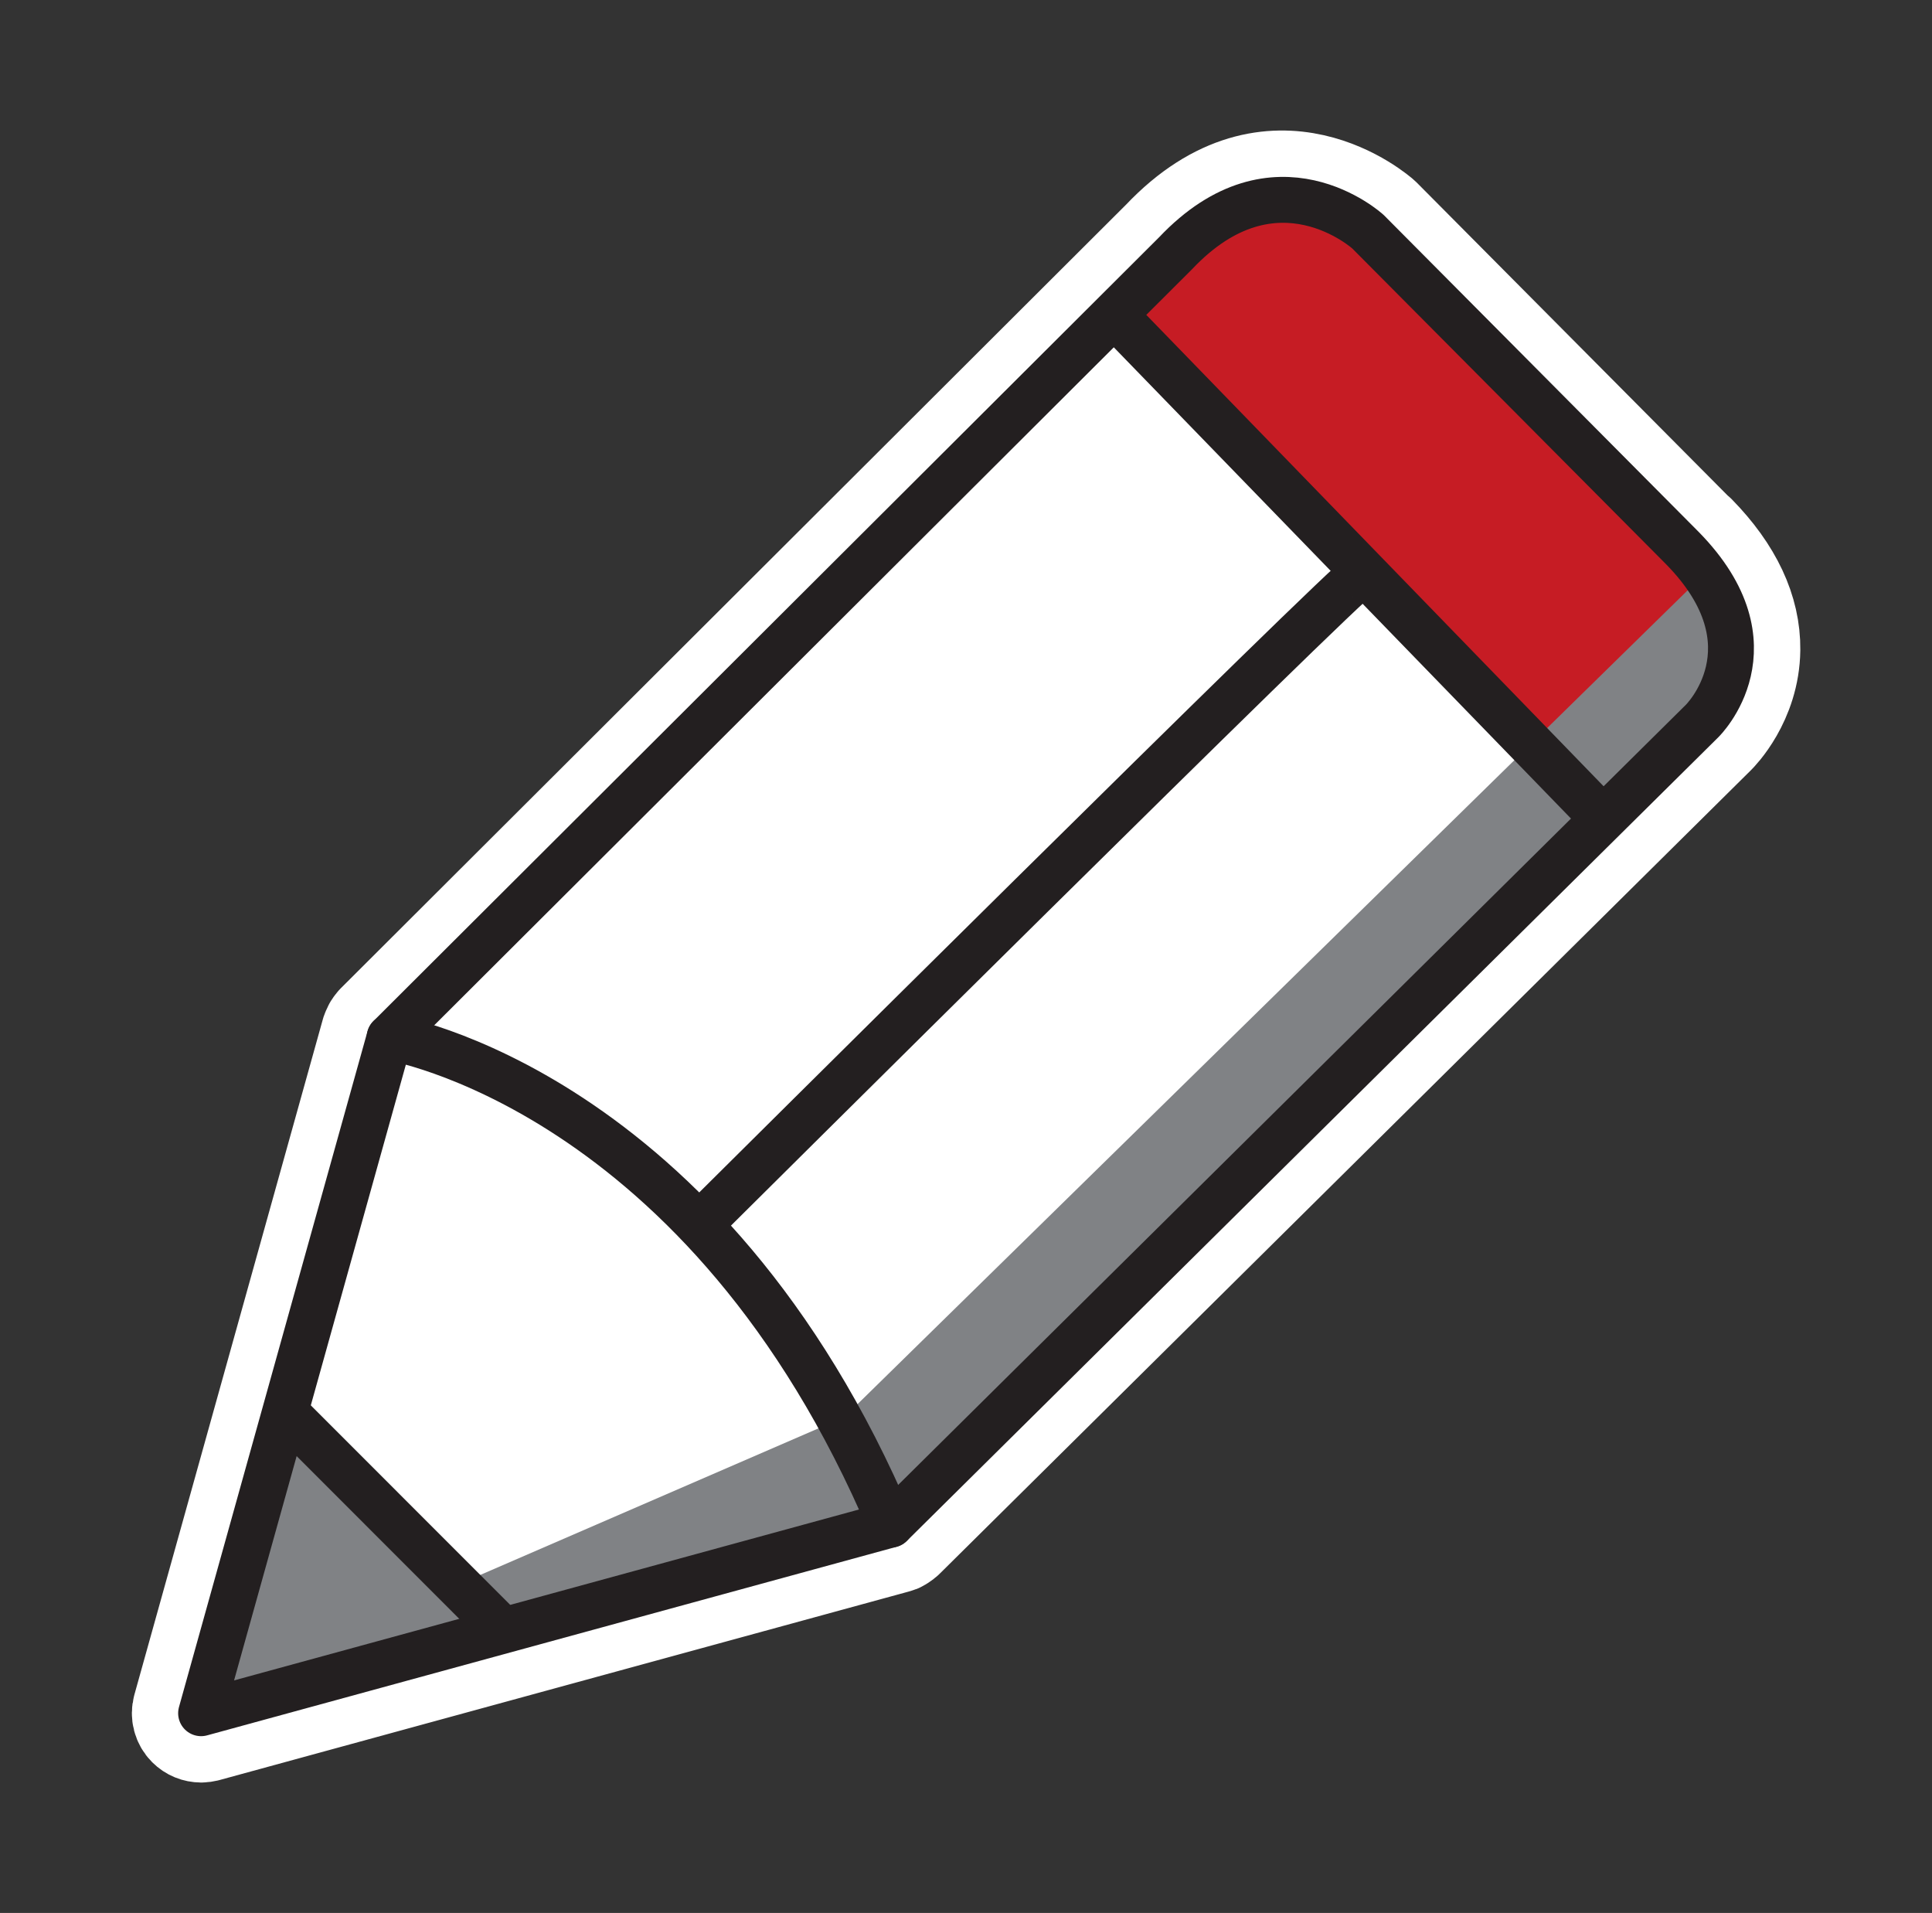
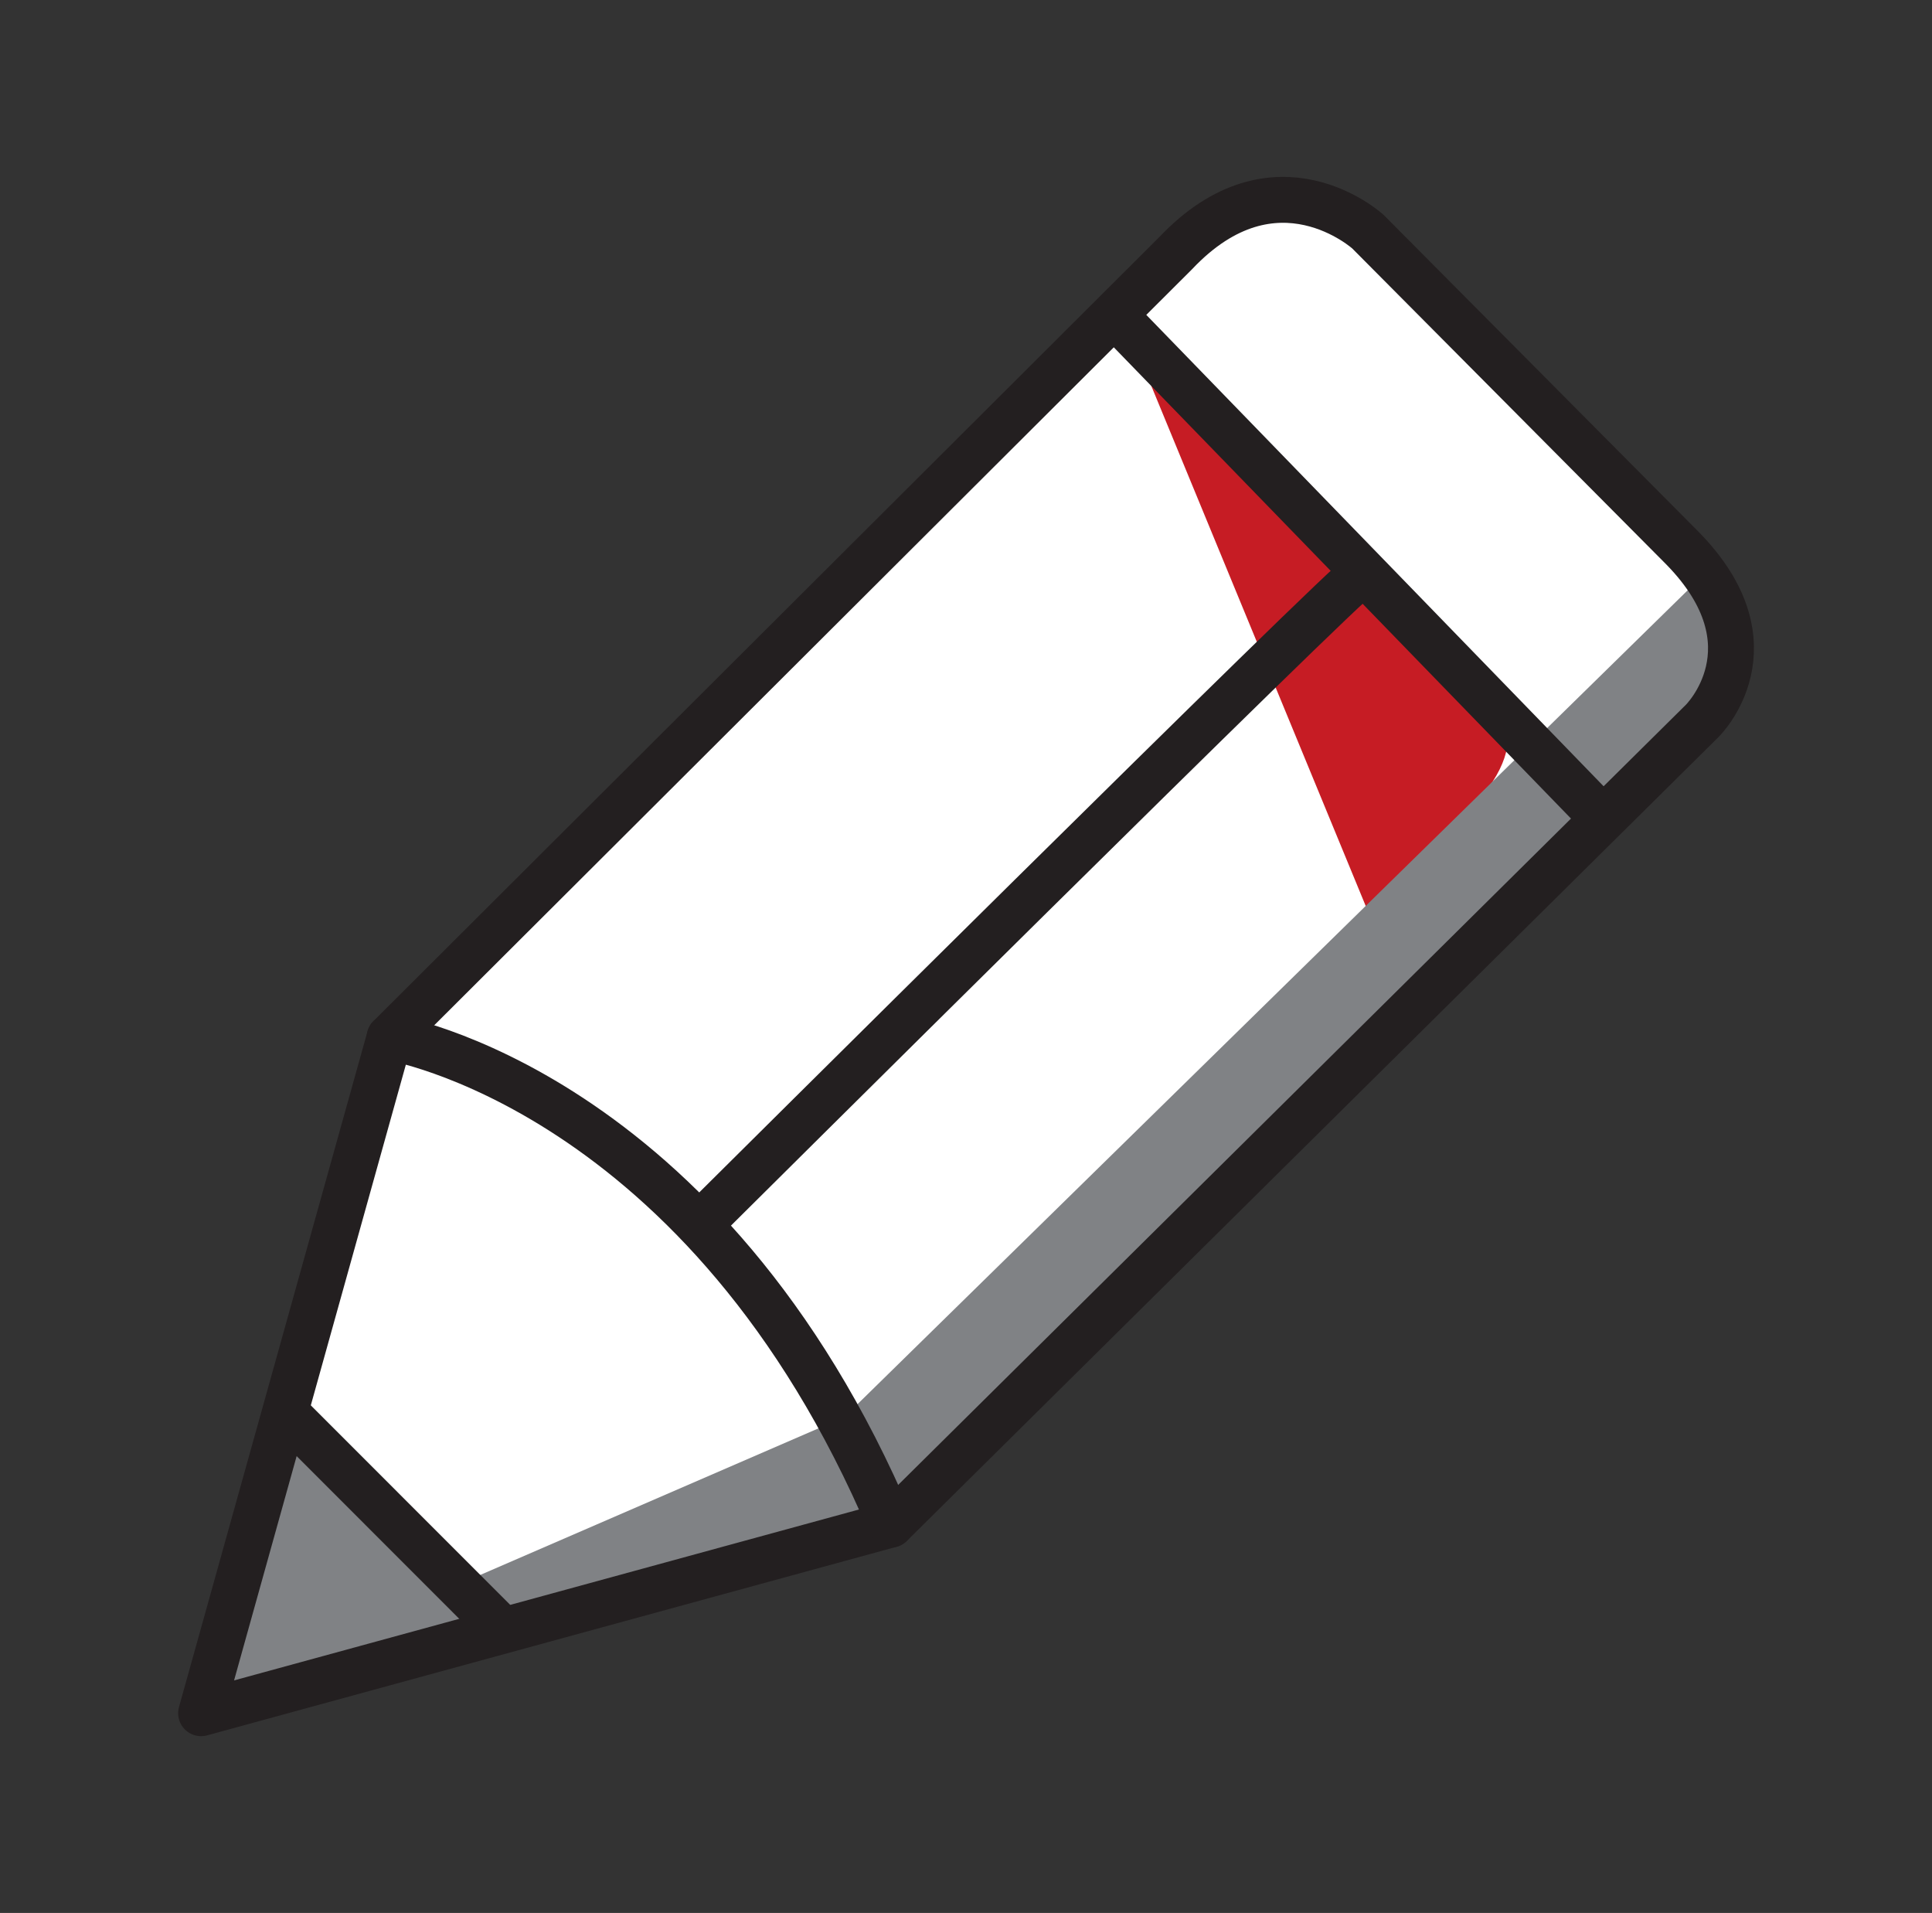
<svg xmlns="http://www.w3.org/2000/svg" id="Layer_1" data-name="Layer 1" viewBox="0 0 194.46 192.51">
  <rect x="0" y="0" width="194.46" height="192.51" fill="#333333" stroke="none" />
  <defs>
    <style>
      .cls-1 {
        fill: #fff;
      }

      .cls-2 {
        fill: #c61c24;
      }

      .cls-3 {
        fill: none;
        stroke: #231f20;
        stroke-linecap: round;
        stroke-width: 4.62px;
      }

      .cls-3, .cls-4 {
        stroke-linejoin: round;
      }

      .cls-4 {
        fill: #231f20;
        stroke: #fff;
        stroke-width: 9.99px;
      }

      .cls-5 {
        fill: #808285;
      }
    </style>
  </defs>
  <g id="Layer_2" data-name="Layer 2">
    <g id="Layer_1-2" data-name="Layer 1-2">
      <g>
-         <path class="cls-4" d="M170.73,53.77l-31.64-31.84s-.04-.04-.07-.07c-.11-.09-10.86-9.67-22.11,2.23L37.83,102.99s0,0,0,.02c-.11,.11-.21,.23-.29,.37-.02,.03-.03,.05-.04,.08-.06,.11-.1,.22-.15,.34,0,.03-.02,.04-.03,.07l-18.98,68.01c-.19,.68,0,1.42,.51,1.93,.38,.38,.88,.58,1.4,.58,.17,0,.35-.03,.52-.07l69.41-18.98s.06-.03,.09-.03c.05-.02,.11-.03,.16-.05,.05-.02,.09-.05,.14-.08,.04-.03,.09-.04,.14-.08,.11-.07,.21-.15,.3-.23,.02-.02,.03-.03,.05-.04l81.65-80.86c.14-.14,3.44-3.42,3.5-8.59,.04-3.97-1.79-7.88-5.46-11.63v.02Zm-58.63-19.29l22.31,23c-1.64,1.45-4.42,4.15-9.44,9.06-5.49,5.36-13.1,12.84-22.61,22.24-14.22,14.05-28.55,28.28-31.95,31.65-11.1-11.09-21.9-15.48-27.32-17.11L112.11,34.48ZM23.08,169.58l6.61-23.68,17.17,17.17s-23.78,6.51-23.78,6.51Zm28.18-7.71l-20.35-20.35,9.71-34.78c6.59,1.78,30.74,10.5,46.3,45.38l-35.66,9.75h0Zm39.04-11.88c-5.14-11.39-11.12-20.08-17.15-26.7,23.56-23.41,57.99-57.46,64.01-63l21.43,22.08-68.28,67.63h0Zm46.3-90.12c.06,0,.12,0,.18,.02h0c-.06,0-.12,0-.18-.02Zm35.46,7.08c-.54,2.56-2.12,4.18-2.14,4.2l-8.52,8.43L114.91,31.69l4.85-4.83c8.35-8.84,15.65-2.93,16.57-2.1l31.59,31.79c3.46,3.53,4.85,7.04,4.14,10.42h0Z" />
        <path class="cls-1" d="M39.22,104.39l-18.98,68.02,69.41-18.98,81.67-80.87s7.71-7.52-1.98-17.4l-31.65-31.84s-9.29-8.5-19.37,2.17L39.22,104.39Z" />
        <polygon class="cls-5" points="28.68 142.09 50.56 164.24 20.24 172.41 28.68 142.09" />
-         <path class="cls-2" d="M112.91,31.63s14.63-17.79,23.2-9.62c8.57,8.18,36.51,37.96,36.51,37.96,0,0,6.2,3.96-1.45,11.87-7.65,7.91-9.89,11.21-9.89,11.21L112.91,31.63Z" />
+         <path class="cls-2" d="M112.91,31.63c8.57,8.18,36.51,37.96,36.51,37.96,0,0,6.2,3.96-1.45,11.87-7.65,7.91-9.89,11.21-9.89,11.21L112.91,31.63Z" />
        <path class="cls-5" d="M171.31,57.99l-86.34,84.63-64.47,27.94,69.14-17.14,79.94-79.48s8.3-6.2,1.71-15.95h0Z" />
        <path class="cls-3" d="M39.22,104.39l-18.98,68.02,69.41-18.98,81.67-80.87s7.71-7.52-1.98-17.4l-31.65-31.84s-9.29-8.5-19.37,2.17L39.22,104.39Z" />
        <line class="cls-3" x1="112.48" y1="32.02" x2="161.22" y2="82.25" />
        <path class="cls-3" d="M39.22,104.39s31.83,5.14,50.42,49.04" />
        <line class="cls-3" x1="28.75" y1="142.16" x2="50.49" y2="163.91" />
        <path class="cls-3" d="M71.06,122.58S136.31,57.73,136.9,57.93" />
      </g>
    </g>
  </g>
</svg>